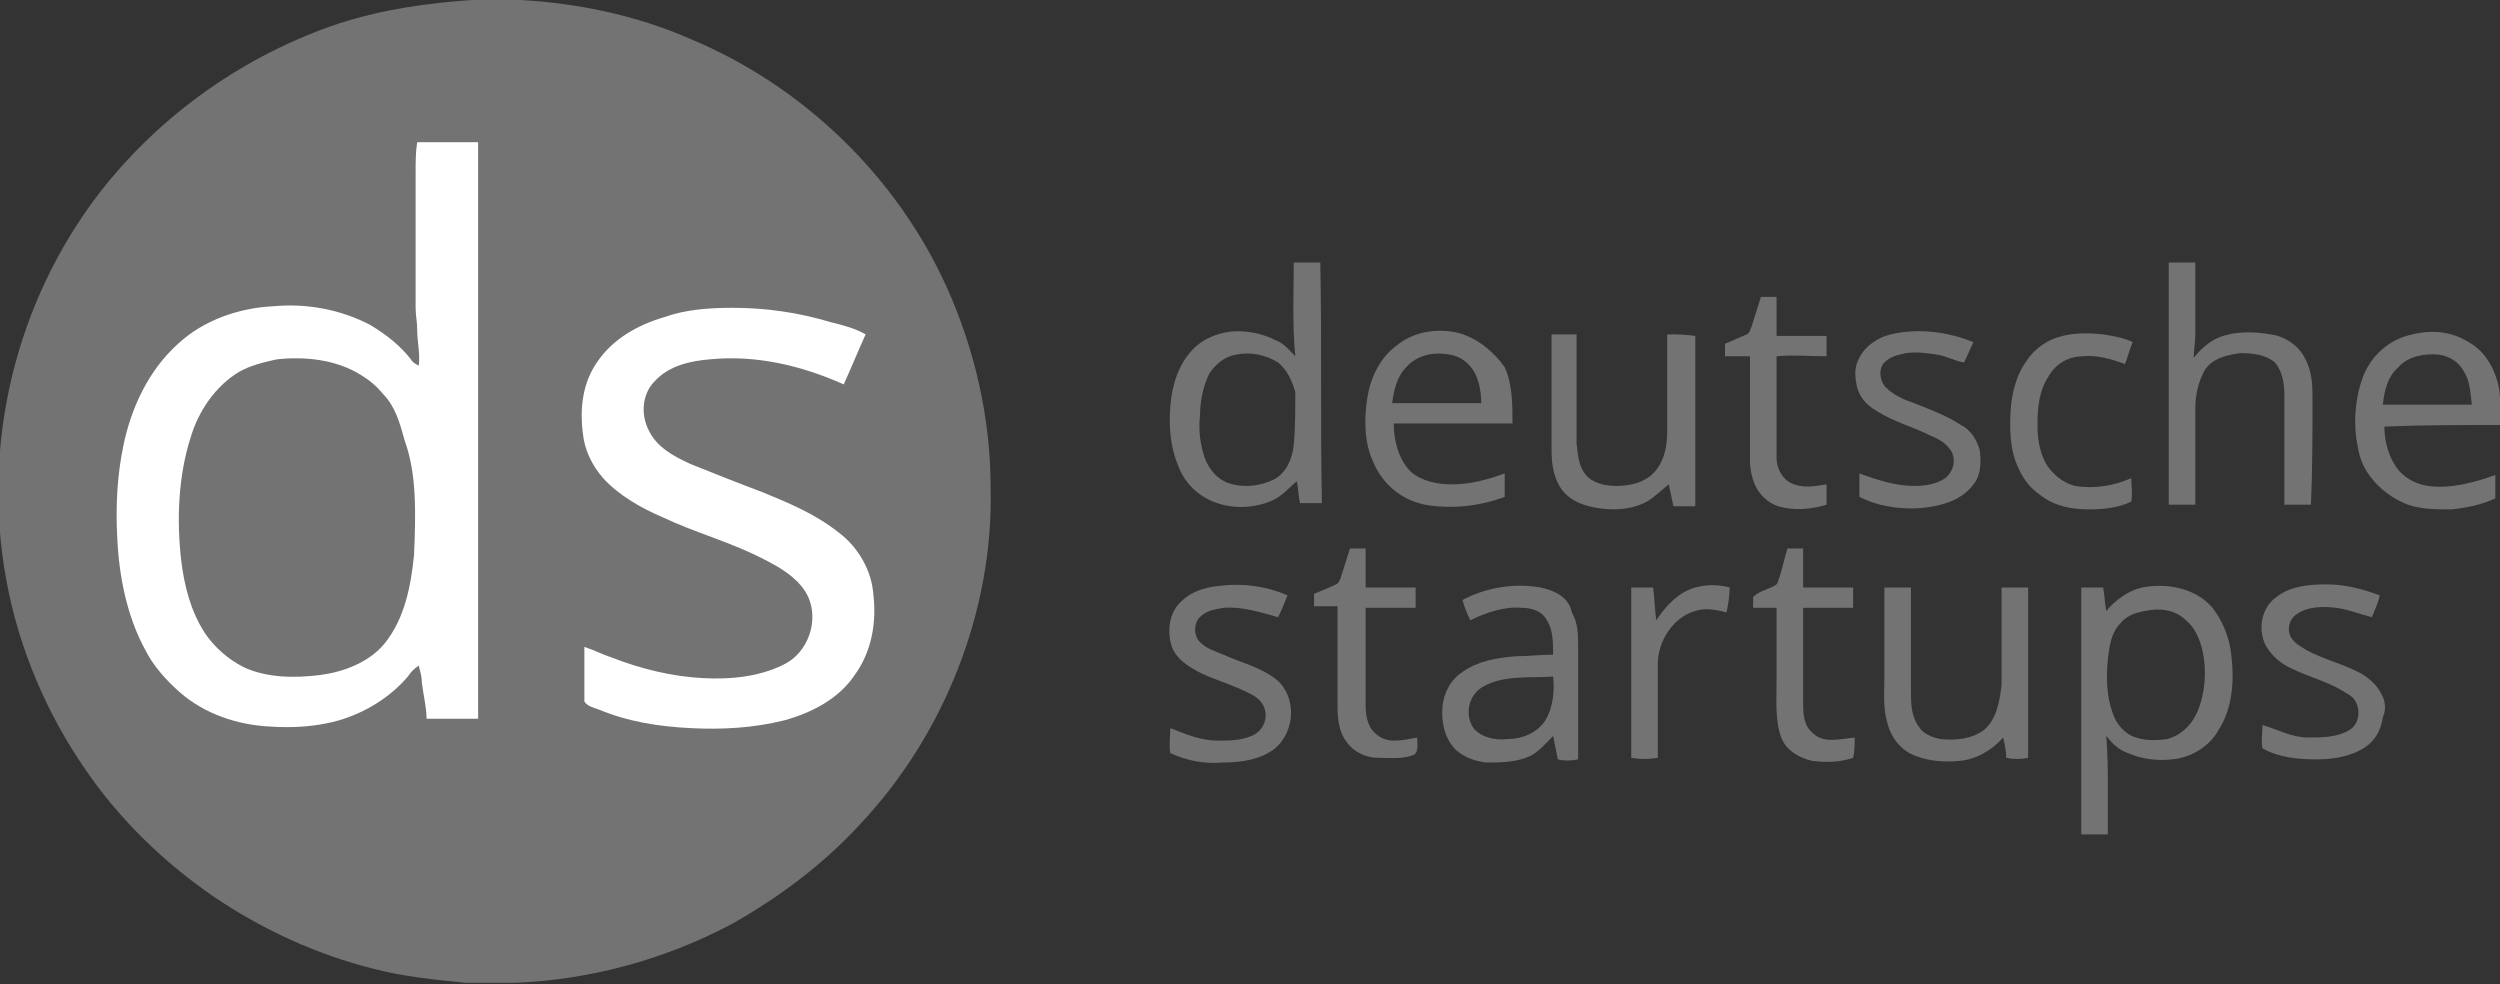
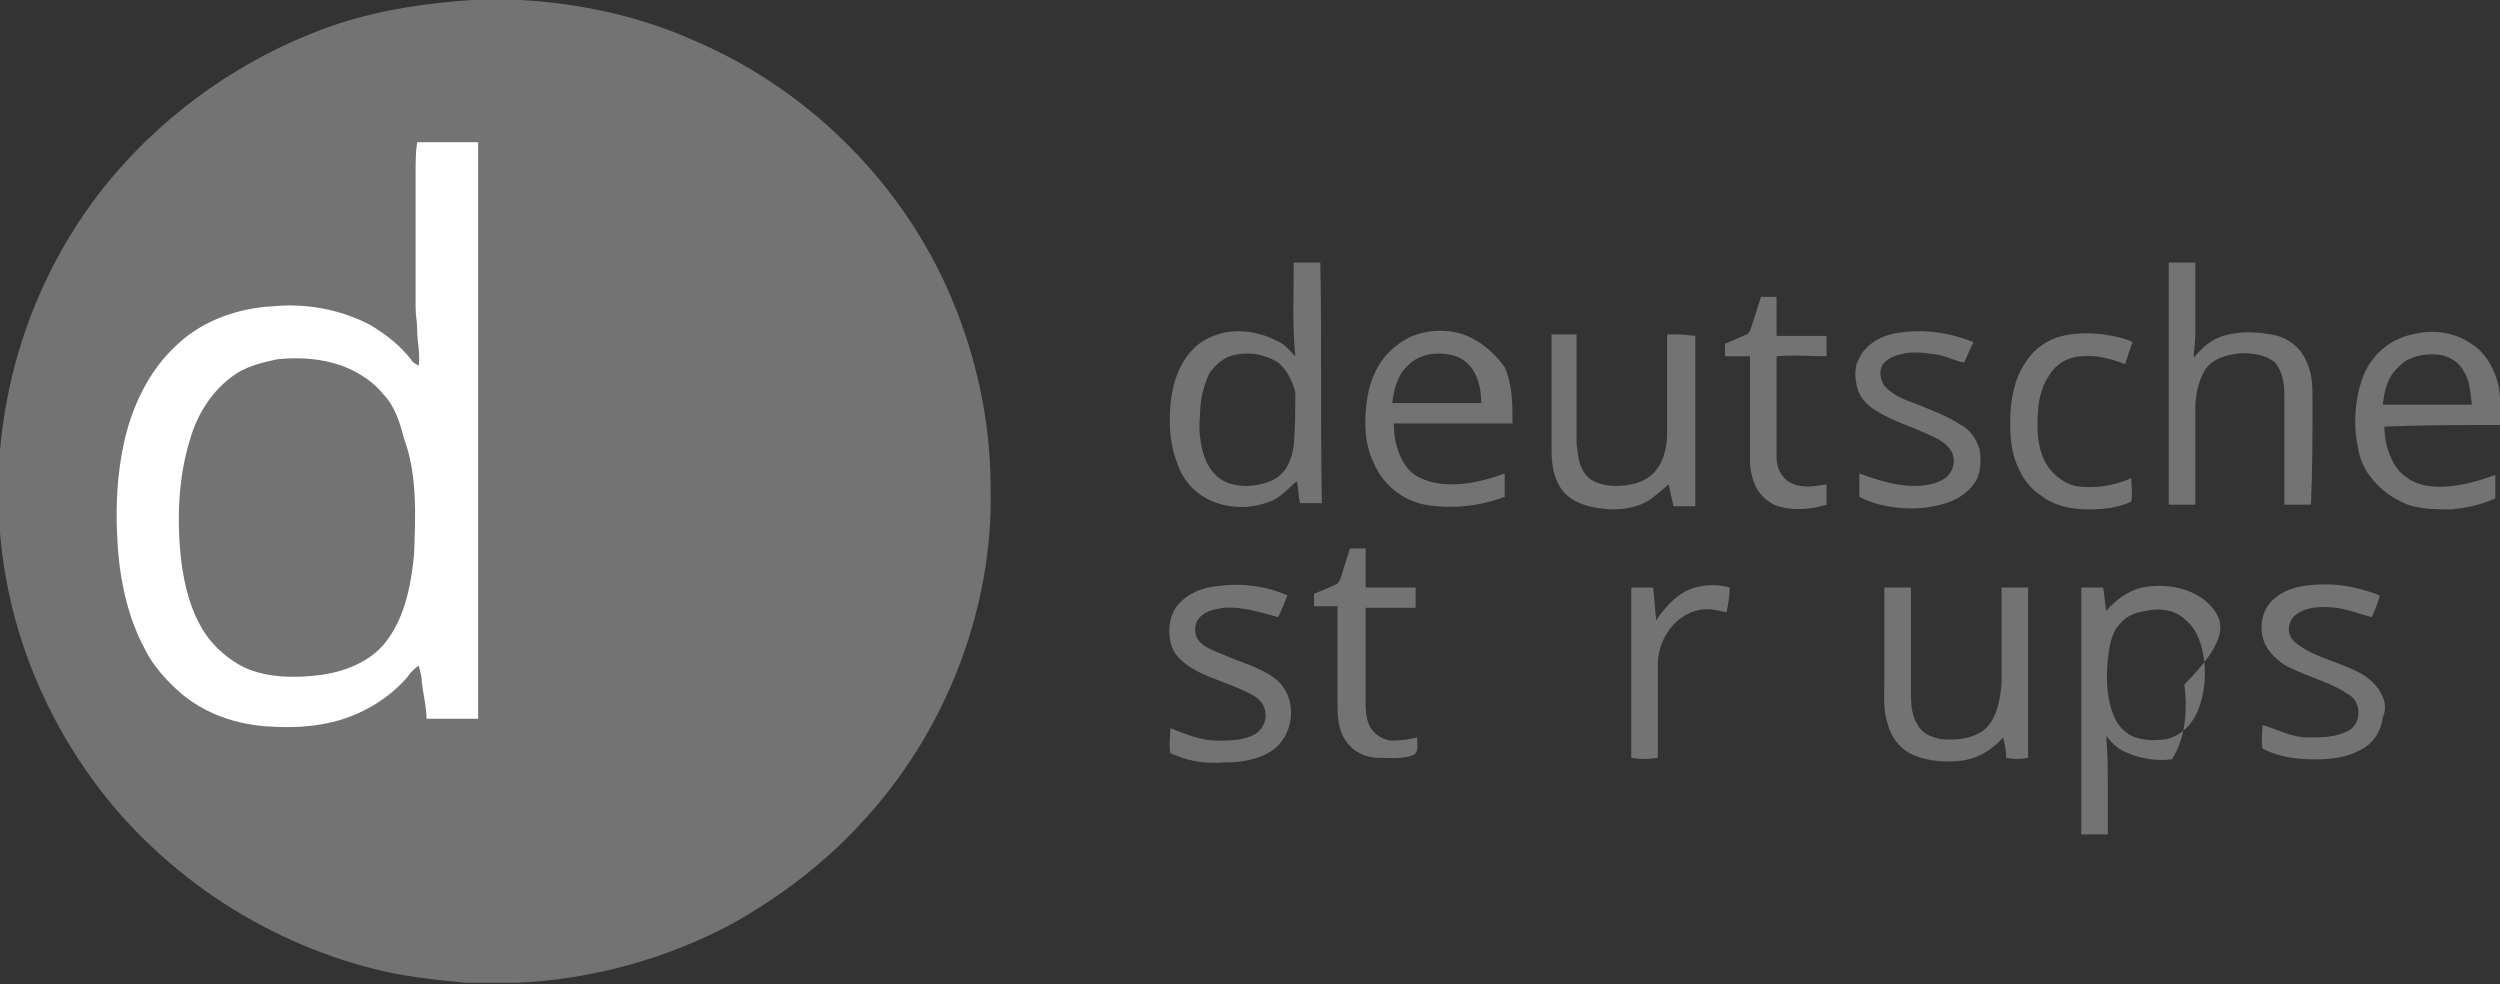
<svg xmlns="http://www.w3.org/2000/svg" version="1.1" id="Layer_1" x="0px" y="0px" width="160px" height="63px" viewBox="0 0 160 63" style="enable-background:new 0 0 160 63;" xml:space="preserve">
  <rect x="0" y="0" width="160" height="63" fill="#333333" stroke="none" />
  <style type="text/css">
	.st0{fill:#737373;}
	.st1{fill:#FFFFFF;}
</style>
  <g>
    <path class="st0" d="M30.2,0h3.1c3.7,0.2,7.5,1,10.9,2.5c7.2,3,13.2,8.8,16.4,15.9c1.8,4,2.8,8.4,2.8,12.8c0.2,7.9-3,15.9-8.4,21.6   c-2.3,2.5-5.1,4.6-8.1,6.3c-4.3,2.3-9.1,3.6-13.9,3.8h-3.2c-2-0.2-4-0.4-5.9-0.9c-3.6-0.9-7.1-2.5-10.2-4.6c-3.2-2.2-6-4.9-8.2-8.1   c-2.5-3.6-4.3-7.8-5.1-12.2c-1.6-8.7,0.6-17.8,6-24.8c3.9-5,9.3-8.8,15.3-10.8C24.5,0.6,27.3,0.2,30.2,0z" />
    <g>
      <path class="st0" d="M84.5,16.8c-0.6,0-1.1,0-1.7,0c0,2-0.1,4,0.1,6c-0.4-0.4-0.7-0.8-1.2-1c-0.8-0.4-1.6-0.6-2.5-0.6    c-1,0-2.1,0.4-2.8,1.1c-1,1-1.4,2.4-1.5,3.7c-0.1,1.3,0,2.6,0.5,3.8c0.4,1.1,1.3,2,2.5,2.4c1.2,0.4,2.5,0.3,3.6-0.2    c0.6-0.3,1-0.8,1.5-1.2c0.1,0.5,0.1,1,0.2,1.4c0.5,0,0.9,0,1.4,0C84.5,27.2,84.6,22,84.5,16.8z M82.8,28.5    c-0.1,0.9-0.5,1.8-1.3,2.2c-0.8,0.4-1.8,0.5-2.6,0.3c-0.9-0.2-1.5-0.9-1.8-1.7c-0.3-0.9-0.4-1.8-0.3-2.7c0-0.9,0.2-1.9,0.6-2.7    c0.4-0.6,1-1.1,1.7-1.2c0.9-0.2,1.9,0,2.7,0.5c0.6,0.5,0.9,1.2,1.1,1.9C82.9,26.2,82.9,27.4,82.8,28.5z" />
      <path class="st0" d="M148,25.6c0-0.9,0-1.8-0.5-2.7c-0.4-0.8-1.3-1.4-2.2-1.5c-1.1-0.2-2.3-0.2-3.3,0.2c-0.7,0.3-1.2,0.8-1.6,1.3    c0-0.5,0.1-1,0.1-1.5c0-1.5,0-3.1,0-4.6c-0.6,0-1.1,0-1.7,0c0,5.2,0,10.3,0,15.5c0.6,0,1.1,0,1.7,0c0-2.1,0-4.1,0-6.2    c0-0.8,0.2-1.7,0.6-2.4c0.5-0.8,1.5-1,2.3-1.1c0.8,0,1.6,0.1,2.2,0.6c0.5,0.6,0.6,1.4,0.6,2.1c0,2.3,0,4.6,0,7c0.6,0,1.1,0,1.7,0    C148,30.1,148,27.8,148,25.6z" />
      <path class="st0" d="M114.6,30.9c-0.6-0.3-0.9-1-0.9-1.6c0-2.2,0-4.3,0-6.5c1.1-0.1,2.1,0,3.2,0c0-0.4,0-0.9,0-1.3    c-1.1,0-2.1,0-3.2,0c0-0.8,0-1.7,0-2.5c-0.3,0-0.7,0-1,0c-0.2,0.6-0.4,1.3-0.6,1.9c-0.1,0.2-0.1,0.4-0.3,0.5    c-0.5,0.2-0.9,0.4-1.4,0.6c0,0.3,0,0.5,0,0.8c0.5,0,1,0,1.6,0c0,2.2,0,4.5,0,6.7c0,0.5,0.1,1,0.3,1.5c0.3,0.7,0.9,1.2,1.5,1.4    c1,0.3,2.1,0.2,3.1-0.1c0-0.4,0-0.9,0-1.3C116.2,31.1,115.4,31.3,114.6,30.9z" />
      <path class="st0" d="M93.3,21.3c-1.3-0.3-2.8-0.1-3.9,0.8c-1.1,0.8-1.7,2.1-1.9,3.4c-0.2,1.4-0.2,2.8,0.4,4.1    c0.6,1.4,1.8,2.4,3.3,2.7c1.7,0.3,3.5,0.1,5.1-0.5c0-0.5,0-1,0-1.5c-1.1,0.4-2.2,0.7-3.4,0.7c-0.9,0-1.9-0.2-2.6-0.8    c-0.8-0.8-1.1-2-1.1-3.1c2.5,0,5,0,7.6,0c0-1.2,0-2.5-0.5-3.6C95.6,22.5,94.5,21.6,93.3,21.3z M89.1,25.8c0.1-0.8,0.3-1.7,0.9-2.3    c0.7-0.8,1.8-1,2.8-0.8c0.7,0.1,1.3,0.6,1.6,1.2c0.3,0.6,0.4,1.3,0.4,1.9C92.9,25.8,91,25.8,89.1,25.8z" />
      <path class="st0" d="M125.5,27.2c-0.9-0.6-2-1-3-1.4c-0.6-0.2-1.3-0.5-1.8-1c-0.4-0.4-0.5-1.2-0.1-1.6c0.4-0.4,0.9-0.5,1.4-0.6    c0.7-0.1,1.3,0,2,0.1c0.6,0.1,1.1,0.4,1.7,0.5c0.2-0.4,0.4-0.9,0.6-1.3c-1.7-0.7-3.6-0.9-5.3-0.5c-0.8,0.2-1.6,0.7-2,1.5    c-0.3,0.5-0.3,1.1-0.2,1.6c0.1,0.8,0.6,1.4,1.3,1.8c1.1,0.7,2.3,1,3.5,1.6c0.5,0.2,1,0.5,1.3,1c0.3,0.6,0.1,1.3-0.4,1.7    c-0.6,0.4-1.3,0.5-2,0.5c-1.2,0-2.4-0.4-3.5-0.8c0,0.5,0,1,0,1.5c0.6,0.3,1.2,0.5,1.8,0.6c1.1,0.2,2.3,0.2,3.4-0.1    c0.8-0.2,1.6-0.6,2.1-1.3c0.5-0.6,0.5-1.5,0.4-2.2C126.5,28.1,126.1,27.5,125.5,27.2z" />
      <path class="st0" d="M133.3,22.8c0.9-0.1,1.9,0.2,2.7,0.5c0.2-0.5,0.3-1,0.5-1.4c-0.6-0.3-1.3-0.4-1.9-0.5    c-0.9-0.1-1.8-0.1-2.6,0.1c-0.9,0.2-1.8,0.8-2.3,1.6c-0.6,0.8-0.9,1.9-1,2.9c-0.1,1.3-0.1,2.8,0.5,4c0.3,0.7,0.8,1.3,1.4,1.7    c0.9,0.7,2,0.9,3.1,0.9c0.9,0,1.9-0.1,2.7-0.5c0.1-0.5,0-1,0-1.5c-1.1,0.5-2.4,0.7-3.6,0.5c-0.8-0.2-1.5-0.8-1.9-1.5    c-0.4-0.8-0.5-1.6-0.5-2.4c0-1.1,0.1-2.2,0.7-3.1C131.6,23.2,132.5,22.8,133.3,22.8z" />
      <path class="st0" d="M160,27.2c0-1,0.1-2-0.2-2.9c-0.3-1-0.9-1.9-1.8-2.4c-1.1-0.7-2.4-0.8-3.6-0.5c-1.5,0.3-2.7,1.4-3.2,2.8    c-0.5,1.4-0.6,3-0.3,4.4c0.1,0.7,0.4,1.4,0.8,1.9c0.6,0.8,1.4,1.4,2.4,1.8c0.9,0.3,1.8,0.3,2.8,0.3c1-0.1,1.9-0.3,2.8-0.7    c0-0.5,0-1,0-1.5c-1.4,0.5-2.9,0.9-4.3,0.7c-0.7-0.1-1.3-0.4-1.8-0.9c-0.7-0.8-1-1.9-1-2.9C155,27.2,157.5,27.2,160,27.2z     M153.5,23.5c0.6-0.7,1.7-0.9,2.6-0.8c0.7,0.1,1.3,0.5,1.6,1.1c0.4,0.6,0.4,1.4,0.5,2.1c-1.9,0-3.8,0-5.7,0    C152.6,25,152.8,24.1,153.5,23.5z" />
      <path class="st0" d="M106.7,21.4c0,2.1,0,4.1,0,6.2c0,1-0.2,2-0.9,2.7c-0.6,0.6-1.5,0.8-2.4,0.8c-0.7,0-1.5-0.2-1.9-0.7    c-0.5-0.6-0.5-1.3-0.6-2c0-2.3,0-4.6,0-7c-0.5,0-1.1,0-1.6,0c0,2.4,0,4.9,0,7.4c0,0.8,0.1,1.6,0.5,2.3c0.4,0.7,1.1,1.1,1.9,1.3    c1.2,0.3,2.6,0.3,3.7-0.3c0.5-0.3,0.9-0.7,1.4-1.1c0.1,0.5,0.2,0.9,0.3,1.4c0.5,0,0.9,0,1.4,0c0-3.6,0-7.3,0-10.9    C107.8,21.4,107.3,21.4,106.7,21.4z" />
    </g>
    <g>
      <path class="st1" d="M30.6,37.1c0-9.4,0-18.7,0-28c-1.3,0-2.6,0-3.9,0c-0.1,0.6-0.1,1.3-0.1,1.9c0,2.9,0,5.8,0,8.7    c0,0.5,0.1,0.9,0.1,1.4c0,0.8,0.2,1.5,0.1,2.3c-0.2-0.1-0.4-0.2-0.5-0.4c-0.7-0.9-1.6-1.6-2.6-2.2c-1.9-1-4.1-1.4-6.2-1.2    c-2.2,0.1-4.5,0.9-6.1,2.4c-1.9,1.7-3,4.1-3.5,6.5c-0.4,1.9-0.5,3.9-0.4,5.8c0.1,2.5,0.6,5.1,1.8,7.3c0.5,1,1.3,1.9,2.2,2.7    c1.6,1.4,3.7,2.1,5.8,2.2c1.5,0.1,3,0,4.4-0.4c1.7-0.5,3.3-1.5,4.4-2.8c0.2-0.3,0.4-0.5,0.7-0.7c0.1,0.4,0.2,0.7,0.2,1.1    c0.1,0.8,0.3,1.6,0.3,2.3c1.1,0,2.2,0,3.3,0C30.6,43.1,30.6,40.1,30.6,37.1z M26.5,35.5c-0.2,2-0.6,4.1-1.9,5.7    c-1,1.2-2.6,1.8-4.1,2c-1.6,0.2-3.4,0.2-4.9-0.5c-1-0.5-1.9-1.3-2.5-2.2c-0.9-1.4-1.3-3-1.5-4.6c-0.3-2.6-0.2-5.4,0.6-7.9    c0.5-1.7,1.6-3.3,3.1-4.2c0.7-0.4,1.5-0.6,2.4-0.8c1.8-0.2,3.8,0,5.4,1c0.5,0.3,1,0.7,1.4,1.2c0.8,0.8,1.1,1.9,1.4,3    C26.7,30.4,26.6,33,26.5,35.5z" />
-       <path class="st1" d="M55.9,38.1c-0.1-1.6-1-3.1-2.2-4c-1.5-1.2-3.2-1.9-4.9-2.6c-1.6-0.6-3.1-1.2-4.6-1.8    c-1.1-0.5-2.2-1.1-2.7-2.2c-0.5-1-0.4-2.3,0.4-3.1c0.9-1,2.3-1.3,3.5-1.4c3-0.3,5.9,0.4,8.6,1.6c0.5-1.1,0.9-2.1,1.4-3.2    c-0.7-0.4-1.5-0.6-2.3-0.8c-2-0.6-4.1-0.9-6.2-0.9c-1.5,0-3,0.1-4.4,0.6c-1.7,0.5-3.3,1.4-4.3,2.9c-0.9,1.3-1.1,2.9-0.9,4.5    c0.1,1.1,0.6,2.1,1.3,2.9c1,1.1,2.4,1.9,3.8,2.5c2.1,1,4.4,1.6,6.5,2.7c1,0.5,2,1.1,2.6,2c1,1.5,0.4,3.7-1.1,4.6    c-1.6,0.9-3.6,1.1-5.4,1c-2-0.1-4-0.6-5.8-1.3c-0.6-0.2-1.2-0.5-1.8-0.7c0,1.2,0,2.4,0,3.5c0.2,0.3,0.6,0.4,0.9,0.5    c1.9,0.8,3.9,1.1,5.9,1.2c2,0.1,4,0,6-0.5c1.8-0.5,3.5-1.4,4.5-2.9C55.8,41.7,56.1,39.8,55.9,38.1z" />
    </g>
    <g>
      <path class="st0" d="M90.7,47.2c-0.5,0.1-1,0.2-1.5,0.2c-0.5,0-1-0.2-1.4-0.7c-0.3-0.4-0.4-1-0.4-1.6c0-2.1,0-4.1,0-6.2    c1.1,0,2.1,0,3.2,0c0-0.4,0-0.9,0-1.3c-1.1,0-2.1,0-3.2,0c0-0.8,0-1.7,0-2.5c-0.3,0-0.7,0-1,0c-0.2,0.6-0.4,1.3-0.6,1.9    c-0.1,0.2-0.1,0.3-0.3,0.4c-0.4,0.2-0.9,0.4-1.4,0.6c0,0.3,0,0.6,0,0.8c0.5,0,1,0,1.5,0c0,2.1,0,4.2,0,6.4c0,0.8,0.1,1.7,0.6,2.3    c0.4,0.6,1.2,1,2,1c0.8,0,1.6,0.1,2.3-0.2C90.8,48.1,90.7,47.6,90.7,47.2z" />
-       <path class="st0" d="M116,46.9c-0.6-0.5-0.6-1.3-0.6-2c0-2,0-4,0-6c1.1,0,2.1,0,3.2,0c0-0.4,0-0.9,0-1.3c-1.1,0-2.1,0-3.2,0    c0-0.8,0-1.7,0-2.5c-0.3,0-0.7,0-1,0c-0.2,0.6-0.3,1.2-0.5,1.8c-0.1,0.2-0.1,0.4-0.2,0.5c-0.4,0.3-1.1,0.4-1.5,0.8    c0,0.2,0,0.5,0,0.7c0.5,0,1,0,1.5,0c0,1.6,0,3.2,0,4.8c0,1.2-0.1,2.4,0.3,3.5c0.3,0.8,1.1,1.3,2,1.5c0.9,0.1,1.7,0.1,2.6-0.2    c0.1-0.4,0.1-0.9,0.1-1.3C117.7,47.3,116.7,47.6,116,46.9z" />
      <path class="st0" d="M81.7,43.5c-1-0.8-2.3-1.1-3.4-1.6c-0.5-0.2-1.1-0.4-1.5-0.8c-0.4-0.4-0.4-1.1-0.1-1.5c0.4-0.5,1-0.6,1.6-0.7    c1.2-0.1,2.4,0.3,3.5,0.6c0.2-0.4,0.4-0.9,0.6-1.4c-1.4-0.6-2.9-0.8-4.4-0.6c-1,0.1-1.9,0.4-2.6,1.2c-0.6,0.7-0.7,1.8-0.4,2.7    c0.3,0.8,1.1,1.3,1.9,1.7c1.1,0.5,2.2,0.8,3.3,1.4c0.5,0.3,0.8,0.7,0.8,1.3c0,0.6-0.4,1.1-0.9,1.3c-0.7,0.3-1.5,0.3-2.2,0.3    c-1,0-2-0.4-3-0.8c0,0.5-0.1,1.1,0,1.6c1.1,0.5,2.2,0.7,3.4,0.6c1.2,0,2.4-0.2,3.3-0.9C82.9,46.8,83,44.6,81.7,43.5z" />
-       <path class="st0" d="M98.6,37.6c-1.7-0.3-3.5,0-5,0.8c0.1,0.4,0.3,0.9,0.5,1.3c1-0.5,2.2-0.9,3.3-0.8c0.6,0,1.3,0.2,1.6,0.8    c0.4,0.6,0.4,1.5,0.4,2.2c-0.8,0-1.6,0.1-2.4,0.1c-1.2,0.1-2.4,0.3-3.4,1c-0.9,0.6-1.3,1.6-1.3,2.6c0,0.8,0.2,1.6,0.7,2.2    c0.5,0.6,1.3,0.9,2.1,1c0.9,0,1.9,0,2.8-0.4c0.6-0.3,1-0.8,1.5-1.3c0.1,0.5,0.2,1,0.3,1.5c0.4,0.1,0.8,0.1,1.3,0    c0-2.4,0-4.8,0-7.2c0-0.8,0-1.5-0.4-2.2C100.4,38.2,99.5,37.8,98.6,37.6z M98.9,46.1c-0.5,0.8-1.5,1.2-2.4,1.2    c-0.8,0.1-1.7-0.1-2.2-0.7c-0.6-0.9-0.3-2.2,0.7-2.7c1.3-0.7,2.9-0.5,4.4-0.6C99.5,44.2,99.4,45.3,98.9,46.1z" />
      <path class="st0" d="M108.5,37.6c-1.1,0.3-1.9,1.2-2.5,2.1c-0.1-0.7-0.1-1.4-0.2-2.1c-0.5,0-0.9,0-1.4,0c0,3.6,0,7.3,0,10.9    c0.6,0.1,1.1,0.1,1.7,0c0-2,0-4,0-6c0-1.5,1-3,2.4-3.4c0.6-0.2,1.3-0.1,2,0.1c0.1-0.5,0.2-1.1,0.2-1.6    C110,37.4,109.2,37.4,108.5,37.6z" />
-       <path class="st0" d="M141.6,38.9c-1.1-1.3-3-1.6-4.5-1.3c-0.9,0.2-1.7,0.8-2.3,1.5c-0.1-0.5-0.1-1-0.2-1.5c-0.5,0-0.9,0-1.4,0    c0,2.8,0,5.6,0,8.4c0,2.5,0,4.9,0,7.4c0.6,0,1.1,0,1.7,0c0-0.9,0-1.9,0-2.8c0-1.2,0-2.3-0.1-3.5c0.4,0.5,0.8,0.9,1.4,1.1    c0.9,0.4,1.9,0.5,2.8,0.4c1.2-0.1,2.4-0.8,3-1.9c0.9-1.4,1-3.2,0.8-4.8C142.7,40.9,142.3,39.8,141.6,38.9z M140.8,45.1    c-0.3,1-1,1.9-2.1,2.2c-0.7,0.1-1.4,0.1-2-0.1c-0.7-0.2-1.3-0.9-1.5-1.6c-0.4-1.1-0.4-2.3-0.3-3.4c0.1-0.8,0.2-1.7,0.8-2.3    c0.4-0.5,1-0.7,1.6-0.8c0.9-0.2,1.9-0.1,2.6,0.6c0.5,0.4,0.8,1,1,1.7C141.2,42.5,141.2,43.9,140.8,45.1z" />
+       <path class="st0" d="M141.6,38.9c-1.1-1.3-3-1.6-4.5-1.3c-0.9,0.2-1.7,0.8-2.3,1.5c-0.1-0.5-0.1-1-0.2-1.5c-0.5,0-0.9,0-1.4,0    c0,2.8,0,5.6,0,8.4c0,2.5,0,4.9,0,7.4c0.6,0,1.1,0,1.7,0c0-0.9,0-1.9,0-2.8c0-1.2,0-2.3-0.1-3.5c0.4,0.5,0.8,0.9,1.4,1.1    c0.9,0.4,1.9,0.5,2.8,0.4c0.9-1.4,1-3.2,0.8-4.8C142.7,40.9,142.3,39.8,141.6,38.9z M140.8,45.1    c-0.3,1-1,1.9-2.1,2.2c-0.7,0.1-1.4,0.1-2-0.1c-0.7-0.2-1.3-0.9-1.5-1.6c-0.4-1.1-0.4-2.3-0.3-3.4c0.1-0.8,0.2-1.7,0.8-2.3    c0.4-0.5,1-0.7,1.6-0.8c0.9-0.2,1.9-0.1,2.6,0.6c0.5,0.4,0.8,1,1,1.7C141.2,42.5,141.2,43.9,140.8,45.1z" />
      <path class="st0" d="M152.4,44.4c-0.3-0.6-0.8-1-1.3-1.3c-1.1-0.6-2.4-0.9-3.5-1.5c-0.3-0.2-0.7-0.4-0.9-0.7    c-0.4-0.5-0.2-1.3,0.3-1.6c0.7-0.5,1.7-0.5,2.5-0.4c0.8,0.1,1.5,0.4,2.3,0.6c0.2-0.5,0.4-0.9,0.5-1.4c-1.1-0.4-2.2-0.7-3.4-0.7    c-1.1,0-2.3,0.1-3.2,0.8c-1,0.7-1.2,2.1-0.7,3.1c0.4,0.7,1,1.2,1.7,1.5c1,0.5,2.2,0.8,3.2,1.4c0.3,0.2,0.6,0.3,0.8,0.6    c0.4,0.6,0.3,1.5-0.3,1.9c-0.8,0.5-1.8,0.5-2.7,0.5c-1,0-1.9-0.5-2.9-0.8c0,0.5-0.1,1,0,1.5c1.1,0.6,2.3,0.7,3.5,0.7    c1.1,0,2.2-0.2,3.1-0.8c0.6-0.4,1-1.1,1.1-1.9C152.7,45.5,152.7,44.9,152.4,44.4z" />
      <path class="st0" d="M128.1,37.6c0,2.1,0,4.1,0,6.2c-0.1,1-0.3,2.2-1.1,2.9c-0.8,0.6-1.8,0.7-2.8,0.6c-0.5-0.1-1.1-0.3-1.4-0.8    c-0.5-0.7-0.5-1.5-0.5-2.3c0-2.2,0-4.4,0-6.6c-0.6,0-1.1,0-1.7,0c0,1.9,0,3.9,0,5.8c0,1-0.1,1.9,0.2,2.9c0.2,0.8,0.7,1.5,1.4,1.9    c1,0.5,2.1,0.6,3.2,0.5c1.1-0.1,2.1-0.7,2.8-1.5c0.1,0.4,0.2,0.9,0.2,1.3c0.5,0.1,0.9,0.1,1.4,0c0-3.6,0-7.2,0-10.9    C129.3,37.6,128.7,37.6,128.1,37.6z" />
    </g>
  </g>
</svg>